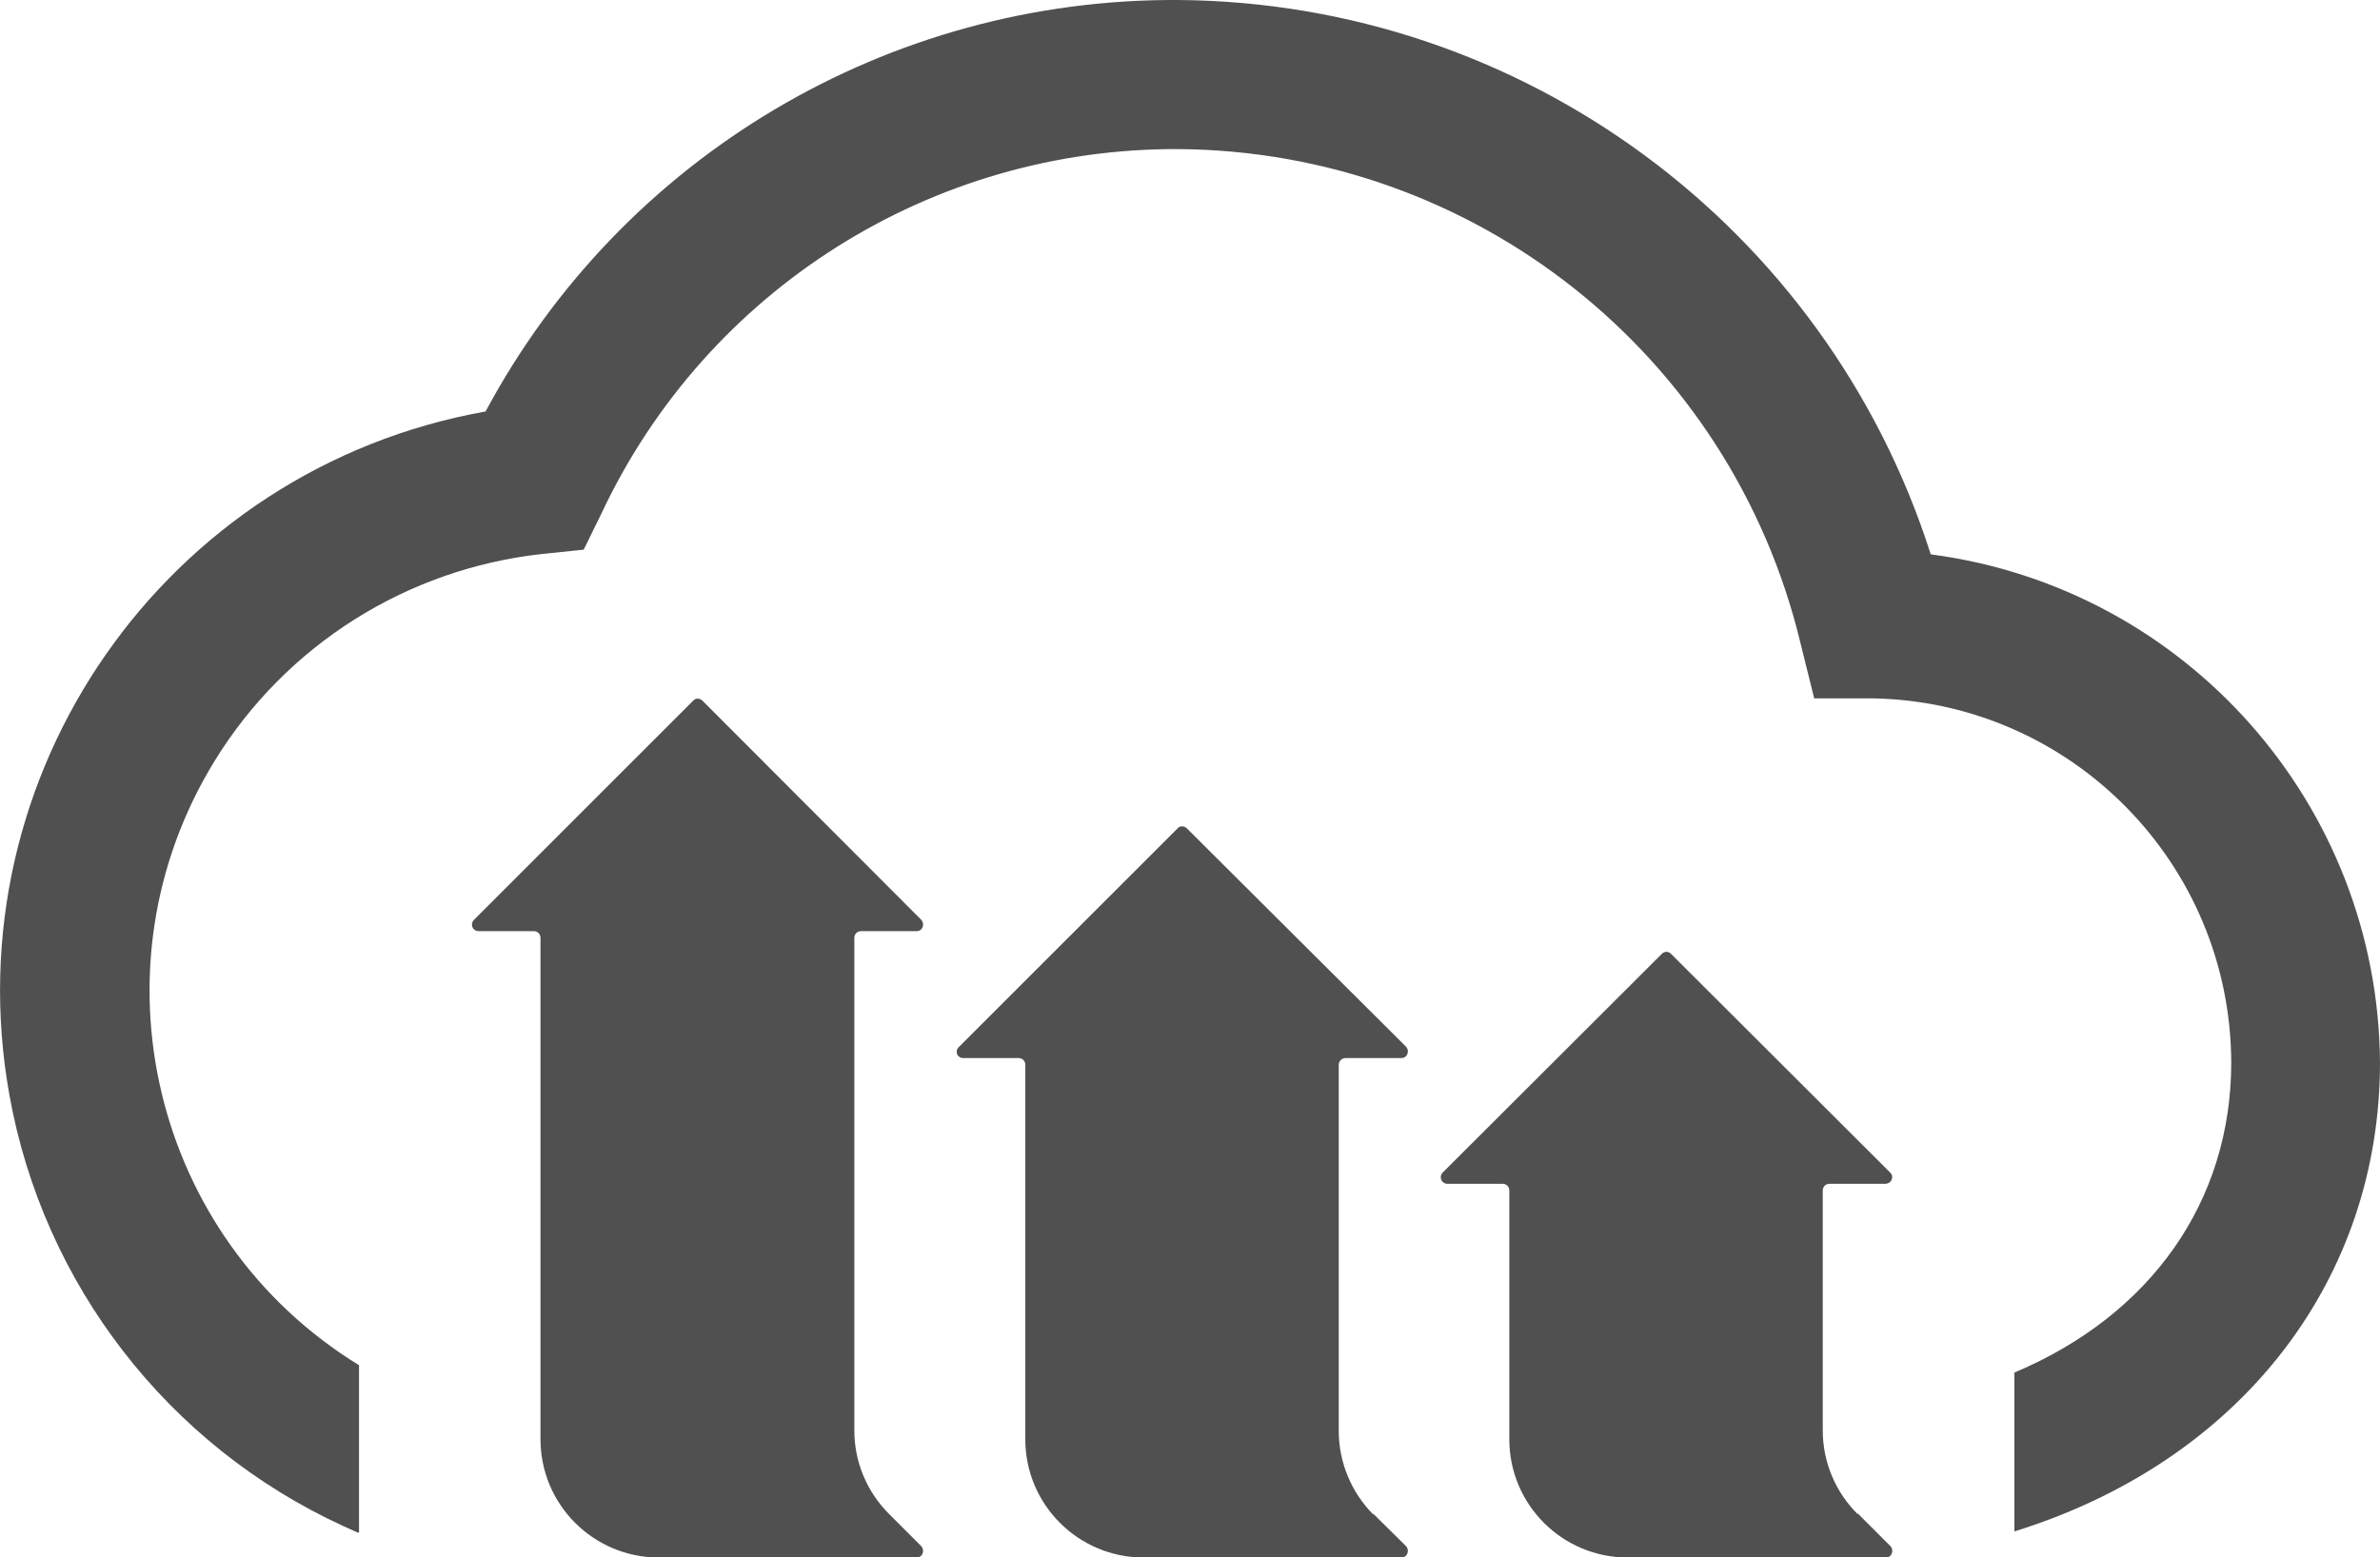
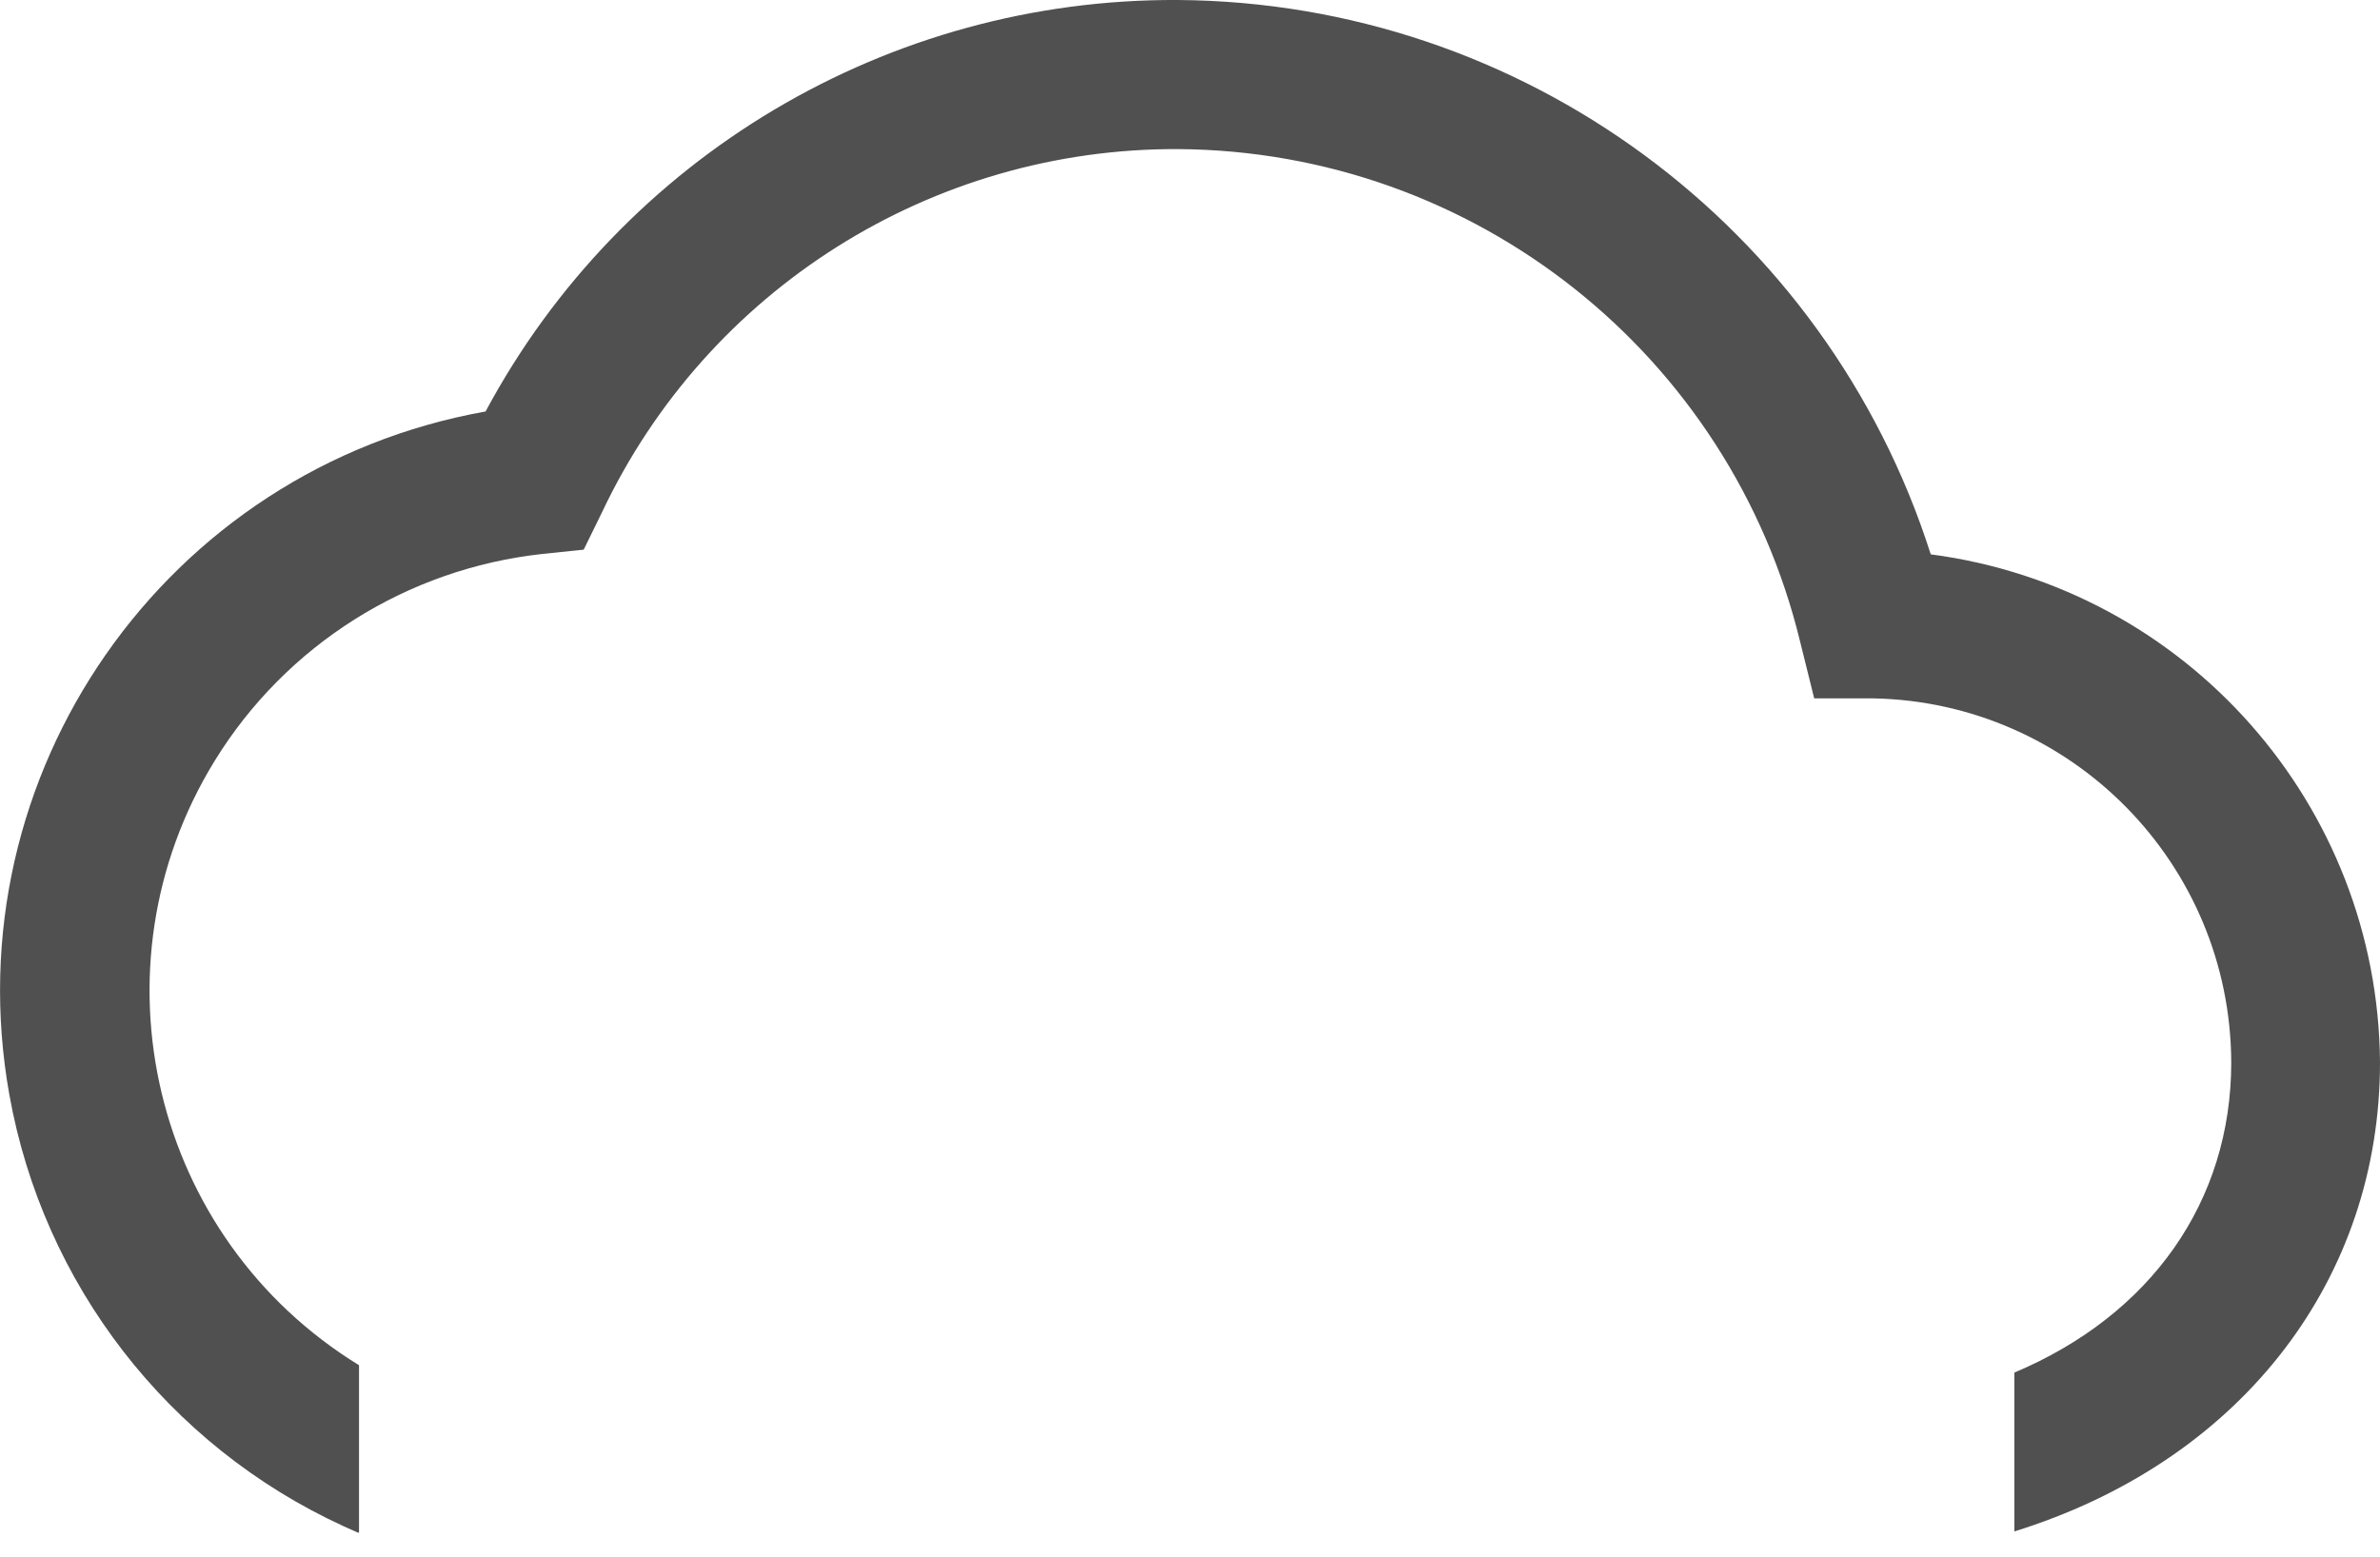
<svg xmlns="http://www.w3.org/2000/svg" id="Layer_1" data-name="Layer 1" version="1.1" viewBox="0 0 61.12 40">
  <defs>
    <style>
      .cls-1 {
        fill: #505050;
        stroke-width: 0px;
      }
    </style>
  </defs>
  <g id="Layer_2" data-name="Layer 2">
    <g id="Layer_1-2" data-name="Layer 1-2">
      <path class="cls-1" d="M49.58,14.23C46.89,5.81,39.09.06,30.25,0c-7.43-.04-14.27,4.02-17.78,10.57C4.24,12.04-1.23,19.9.24,28.12c.87,4.87,4.07,9.01,8.57,11.08l.38.17h.03v-4.3c-5.31-3.26-6.97-10.21-3.71-15.52,1.83-2.98,4.94-4.94,8.42-5.32l1.06-.11.47-.96c2.7-5.72,8.47-9.36,14.8-9.33,7.6.05,14.18,5.27,15.97,12.66l.36,1.45h1.52c5.09.1,9.17,4.25,9.19,9.35,0,3.57-2.06,6.49-5.57,7.97v4.08l.25-.08c5.64-1.85,9.14-6.43,9.14-11.97-.05-6.62-4.98-12.19-11.54-13.05Z" />
-       <path class="cls-1" d="M22.82,38.88l.84.84c.06.07.06.17,0,.24-.03.03-.07.05-.11.05h-6.63c-1.68,0-3.04-1.36-3.04-3.04v-12.88c0-.09-.07-.17-.17-.17h-1.42c-.09,0-.17-.07-.17-.17,0-.04.02-.09.05-.12l5.63-5.63c.06-.07.17-.07.24,0,0,0,0,0,0,0l5.62,5.63c.06.07.06.17,0,.24-.03.03-.07.05-.11.05h-1.44c-.09,0-.17.07-.17.17v12.66c0,.8.32,1.57.89,2.14Z" />
-       <path class="cls-1" d="M35.26,38.88l.85.84c.06.07.06.17,0,.24-.03.03-.07.05-.12.05h-6.62c-1.68,0-3.04-1.36-3.04-3.04v-9.62c0-.09-.07-.17-.17-.17h-1.43c-.09,0-.17-.08-.16-.17,0-.04.02-.08.05-.11l5.62-5.62c.06-.07.17-.07.24,0,0,0,0,0,0,0l5.63,5.61c.06.07.06.17,0,.24-.03.03-.07.05-.12.05h-1.44c-.09,0-.17.08-.17.17v9.41c0,.8.32,1.57.88,2.14Z" />
-       <path class="cls-1" d="M47.71,38.88l.84.84c.06.07.06.17,0,.24-.03.03-.07.05-.11.05h-6.64c-1.68,0-3.04-1.36-3.04-3.04v-6.39c0-.09-.07-.17-.17-.17h-1.42c-.09,0-.17-.07-.17-.17,0-.05.02-.09.05-.12l5.63-5.62c.06-.06.16-.07.23,0,0,0,0,0,0,0l5.63,5.62c.07.06.07.17,0,.24-.03.03-.08.05-.12.05h-1.44c-.09,0-.17.07-.17.17h0v6.17c0,.8.32,1.57.89,2.14Z" />
    </g>
  </g>
</svg>